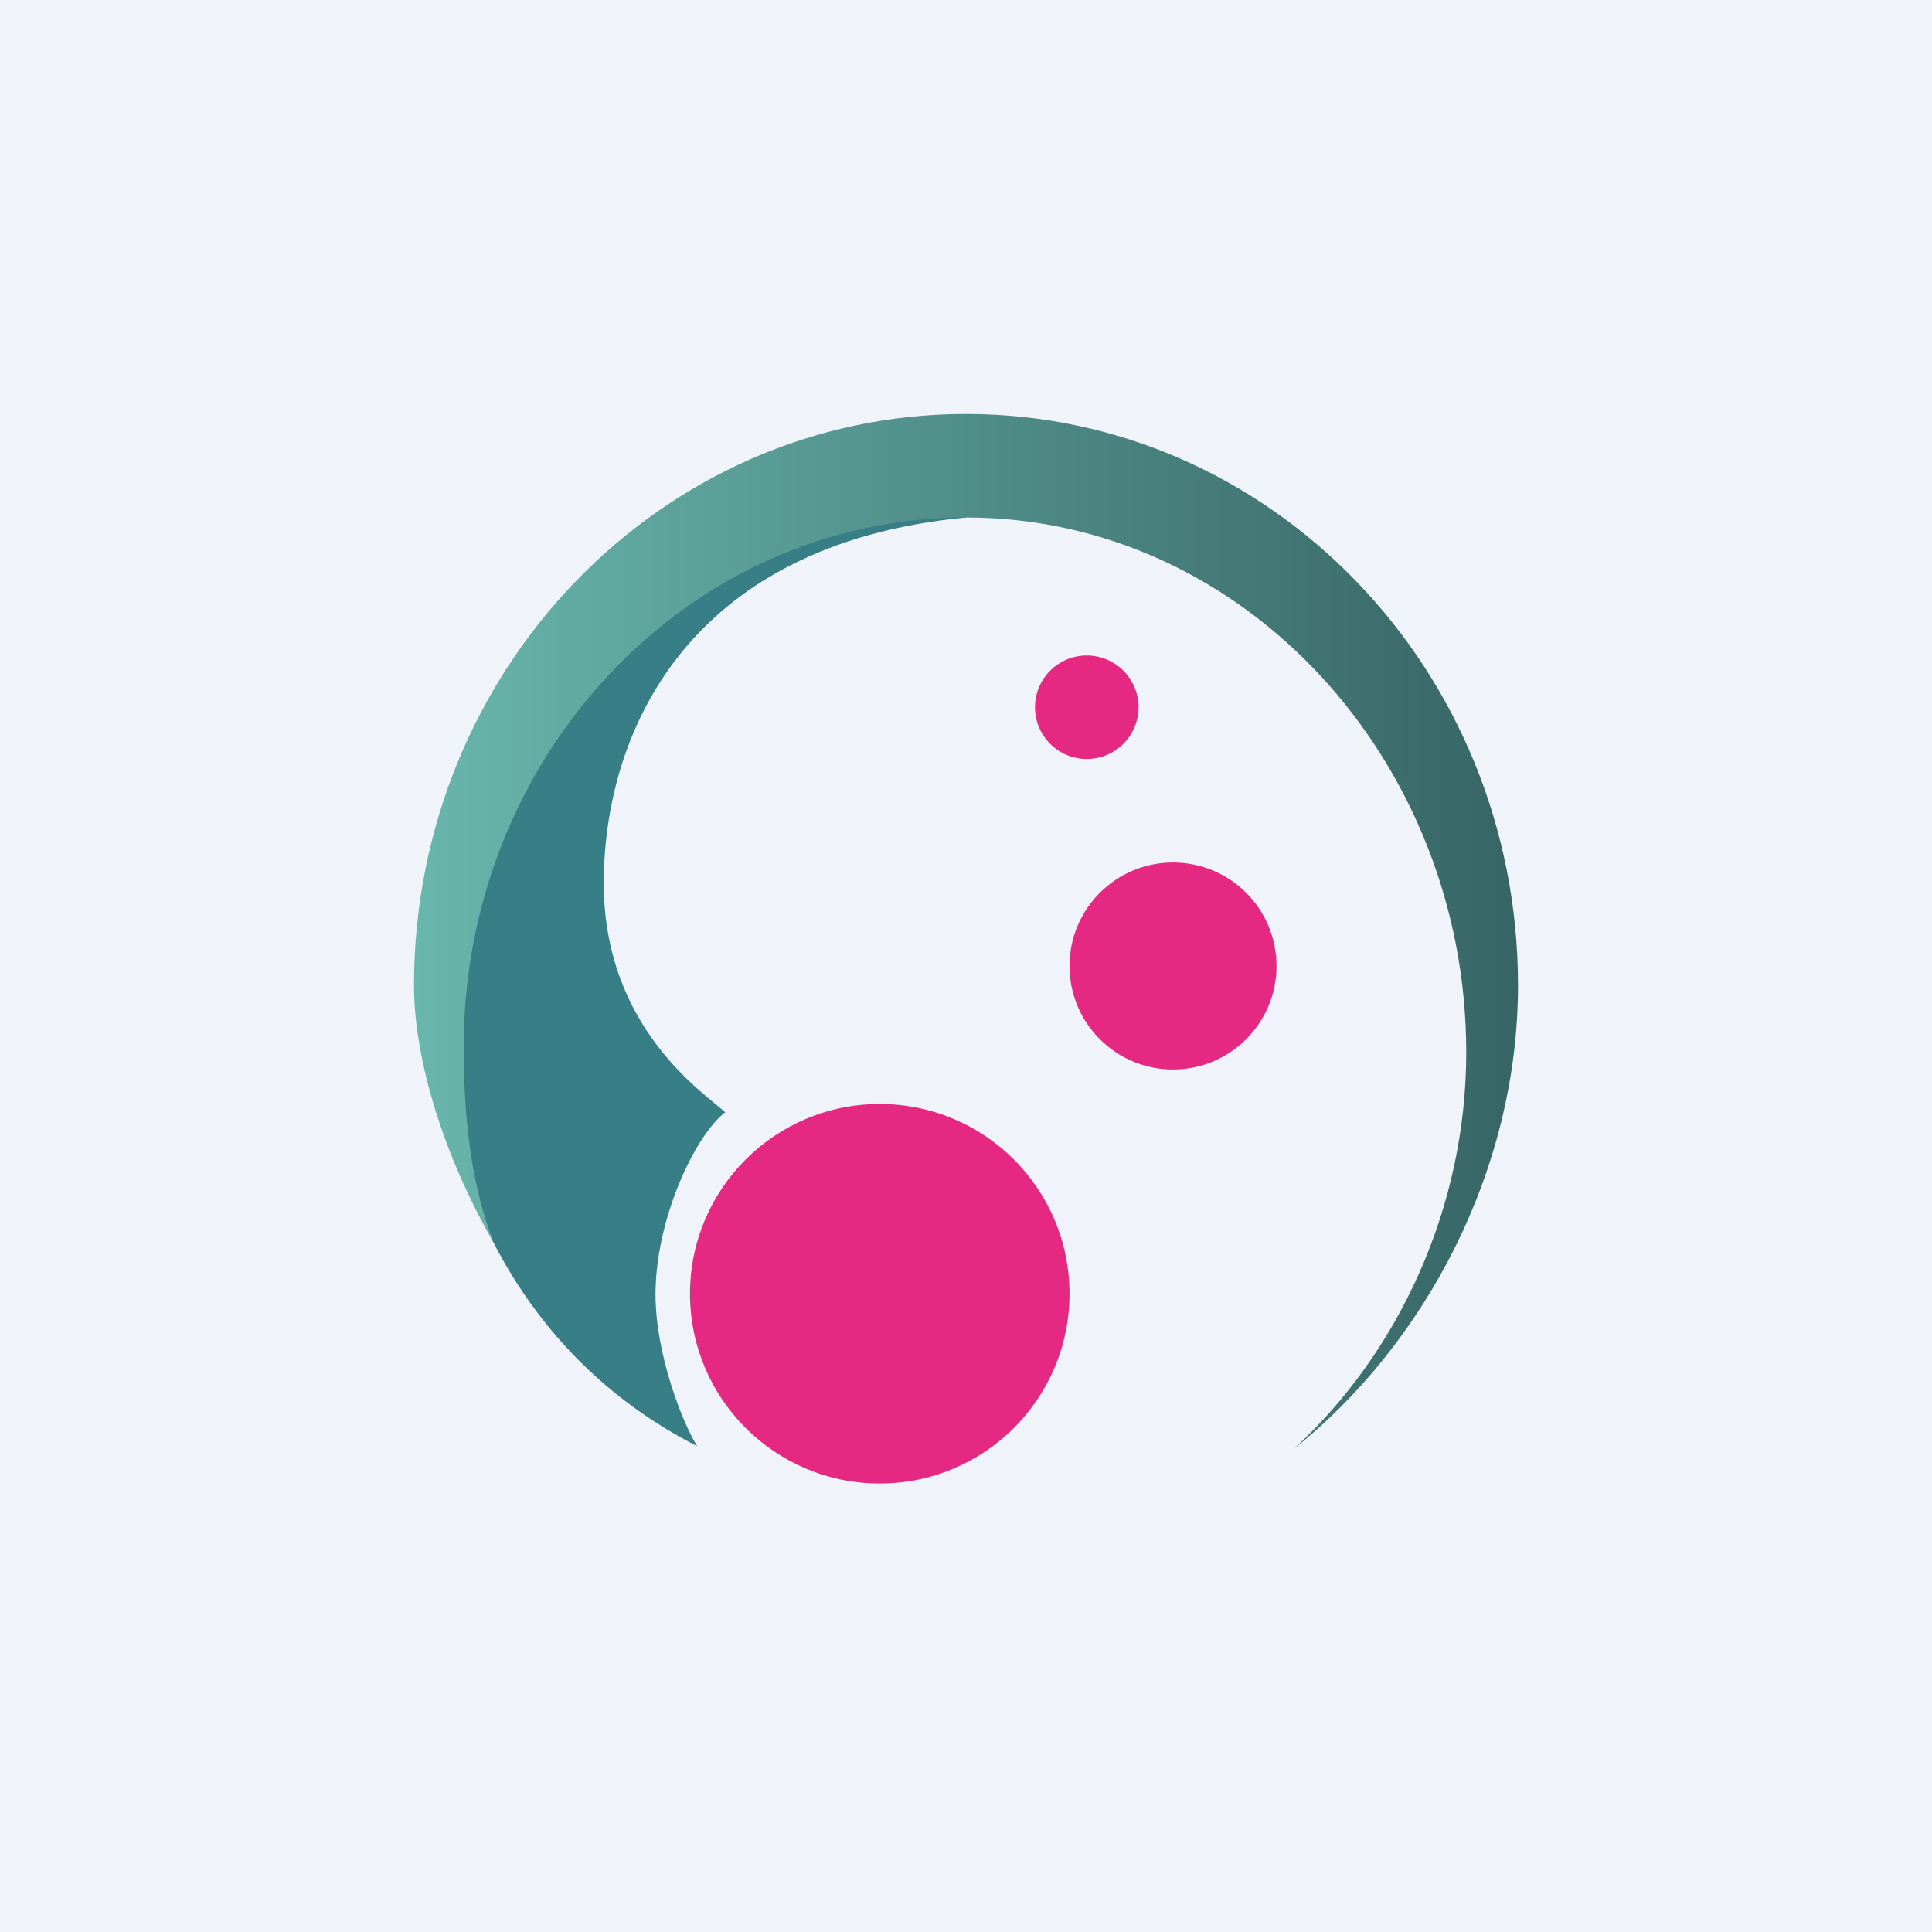
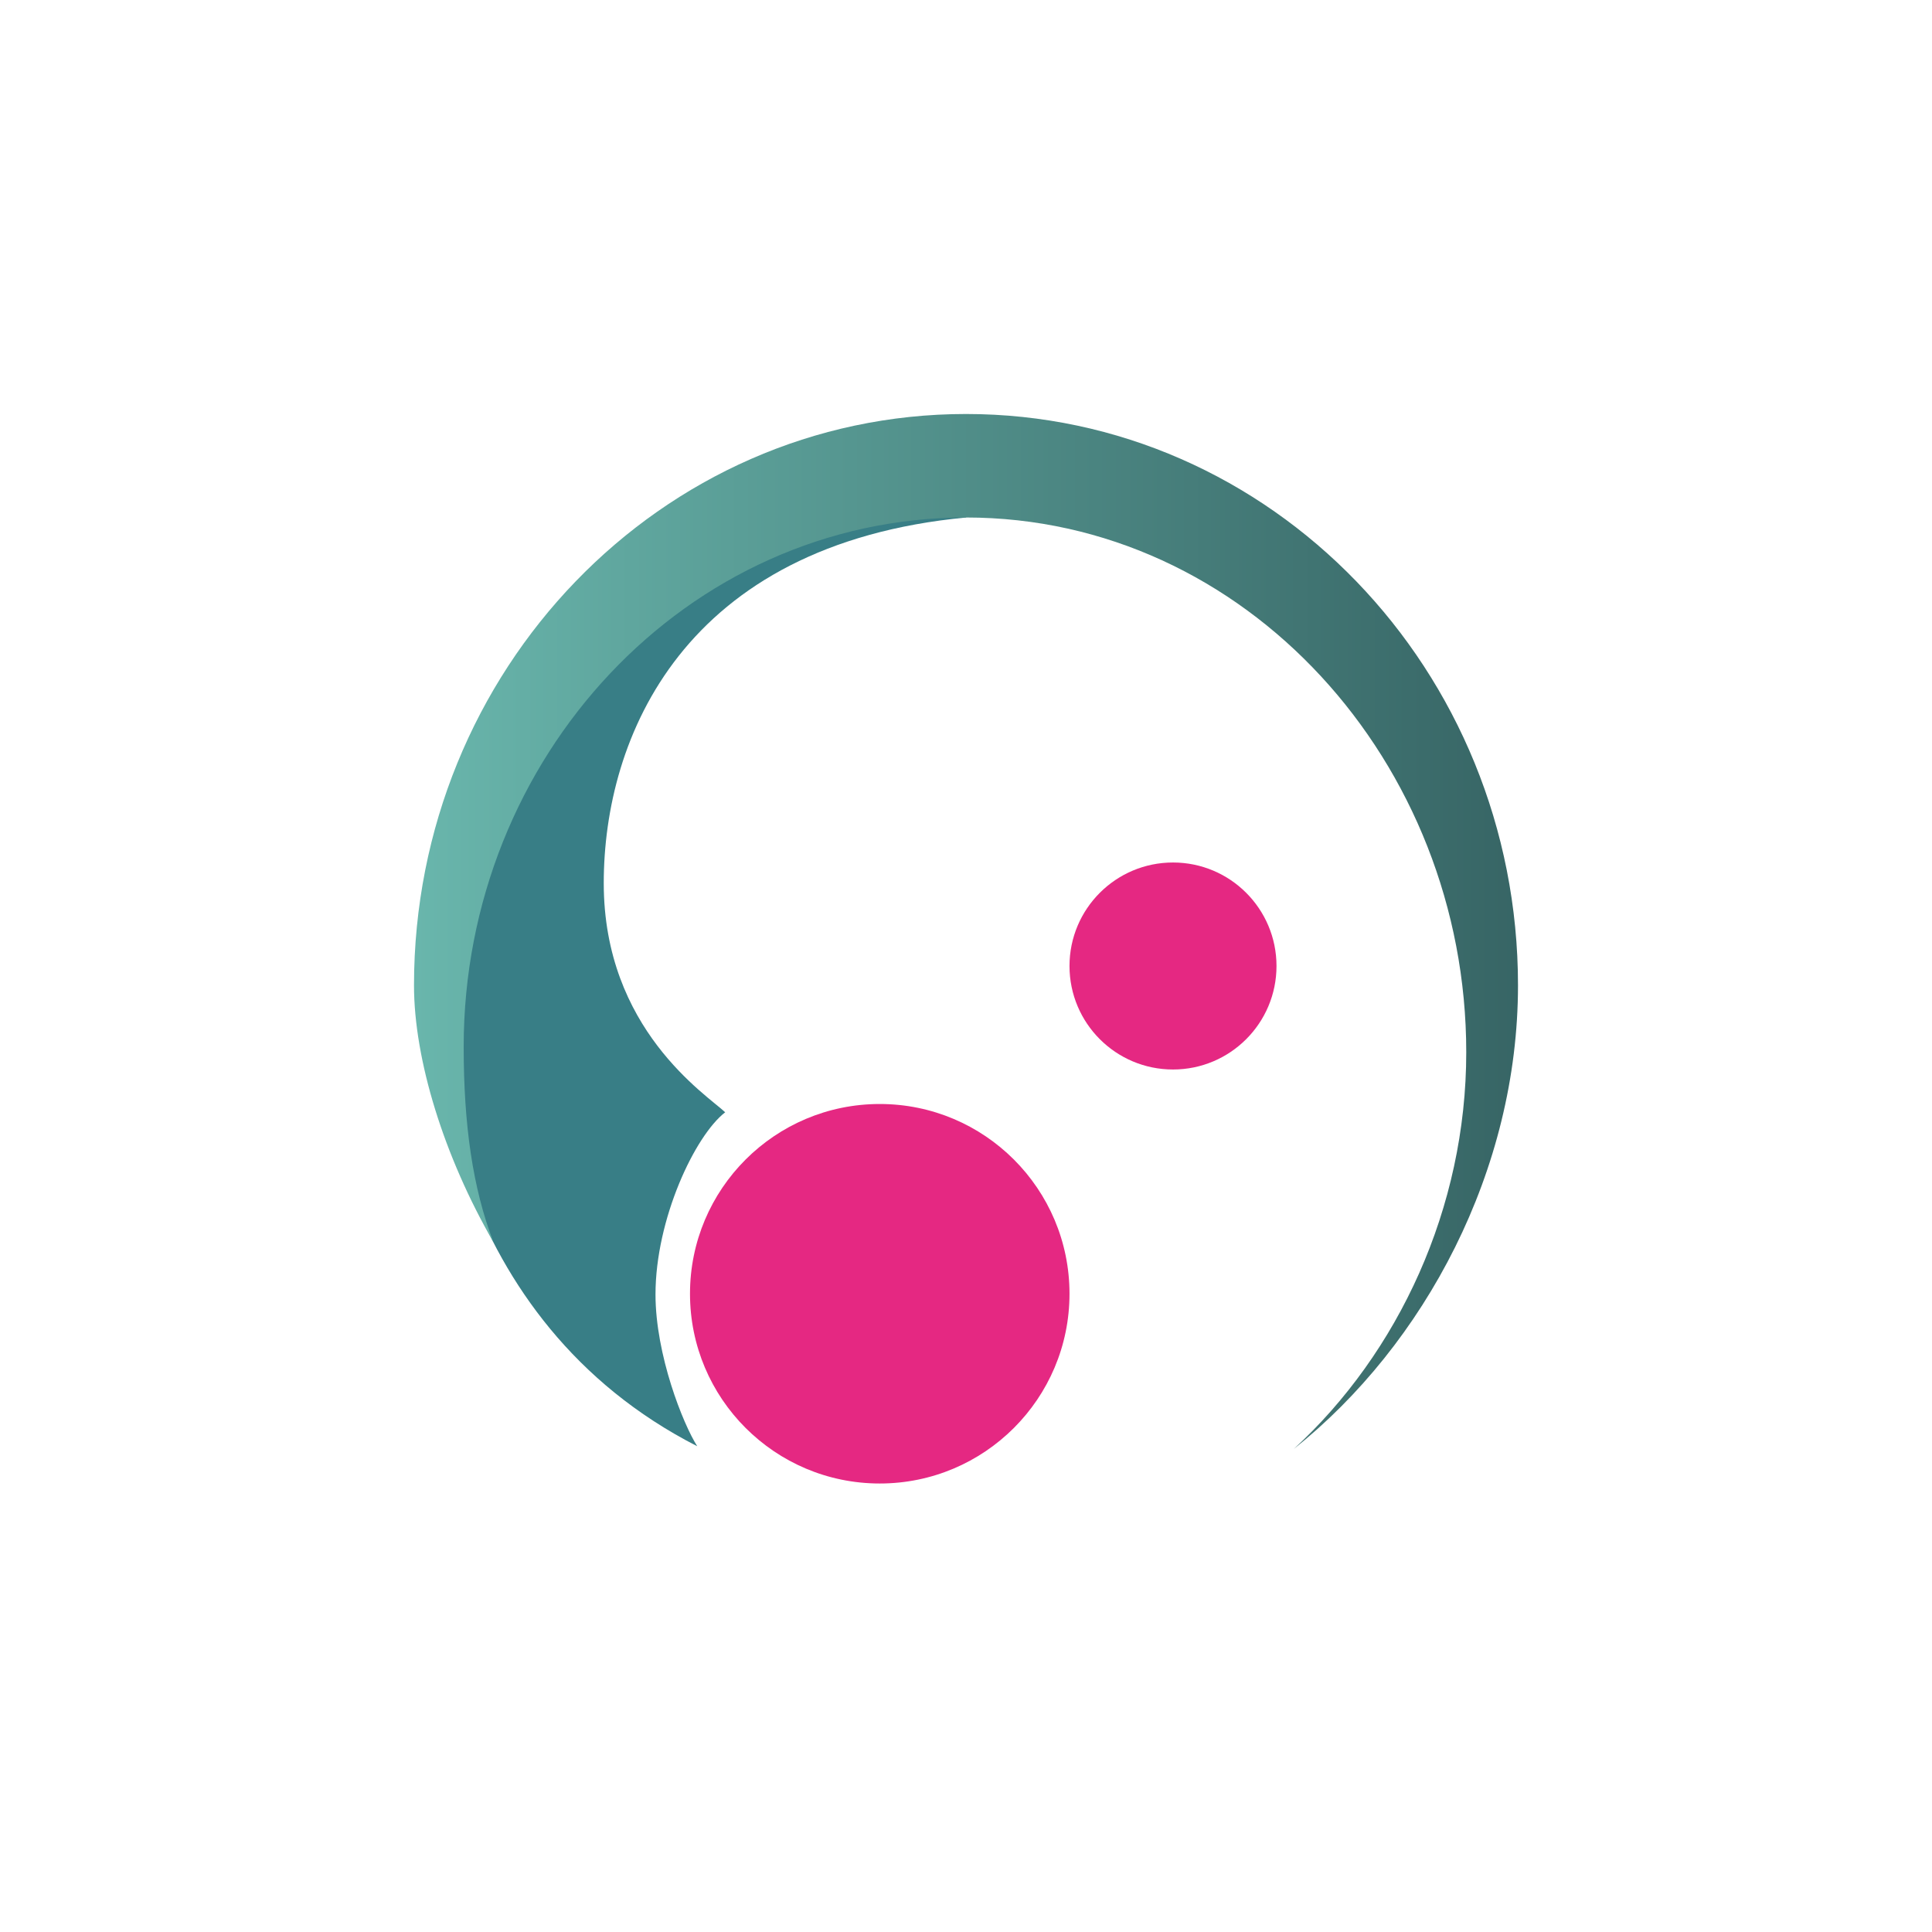
<svg xmlns="http://www.w3.org/2000/svg" width="56" height="56" viewBox="0 0 56 56">
-   <path fill="#F0F3FA" d="M0 0h56v56H0z" />
  <path d="M19 37.52c0 1.75.8 3.76 1.21 4.4-7.13-3.64-8.05-11.58-7.62-14.96l6.04-10.31C22.19 15.63 28.76 13.78 28 15c-8.2.78-10.5 6.38-10.5 10.6 0 4.23 2.98 6.13 3.52 6.64-.88.68-2.02 3.1-2.02 5.28Z" fill="#387E86" />
  <circle cx="25.5" cy="37.5" r="5.5" fill="#E52882" />
  <circle cx="34" cy="28" r="3" fill="#E52882" />
-   <circle cx="31.5" cy="20.5" r="1.5" fill="#E52882" />
  <path d="M37.5 42c3.8-3.03 6.5-8.08 6.5-13.44C44 19.42 36.84 12 28 12s-16 7.42-16 16.56c0 2.16.87 4.96 2.3 7.44-.6-1.57-.86-3.4-.86-5.66C13.44 21.95 19.9 15 28 15c8.1 0 14.5 7.1 14.5 15.5 0 4.52-1.97 8.72-5 11.5Z" fill="url(#azngfaox5)" />
  <defs>
    <linearGradient id="azngfaox5" x1="44" y1="27.84" x2="12" y2="27.84" gradientUnits="userSpaceOnUse">
      <stop stop-color="#376565" />
      <stop offset="1" stop-color="#69B6AC" />
    </linearGradient>
  </defs>
</svg>